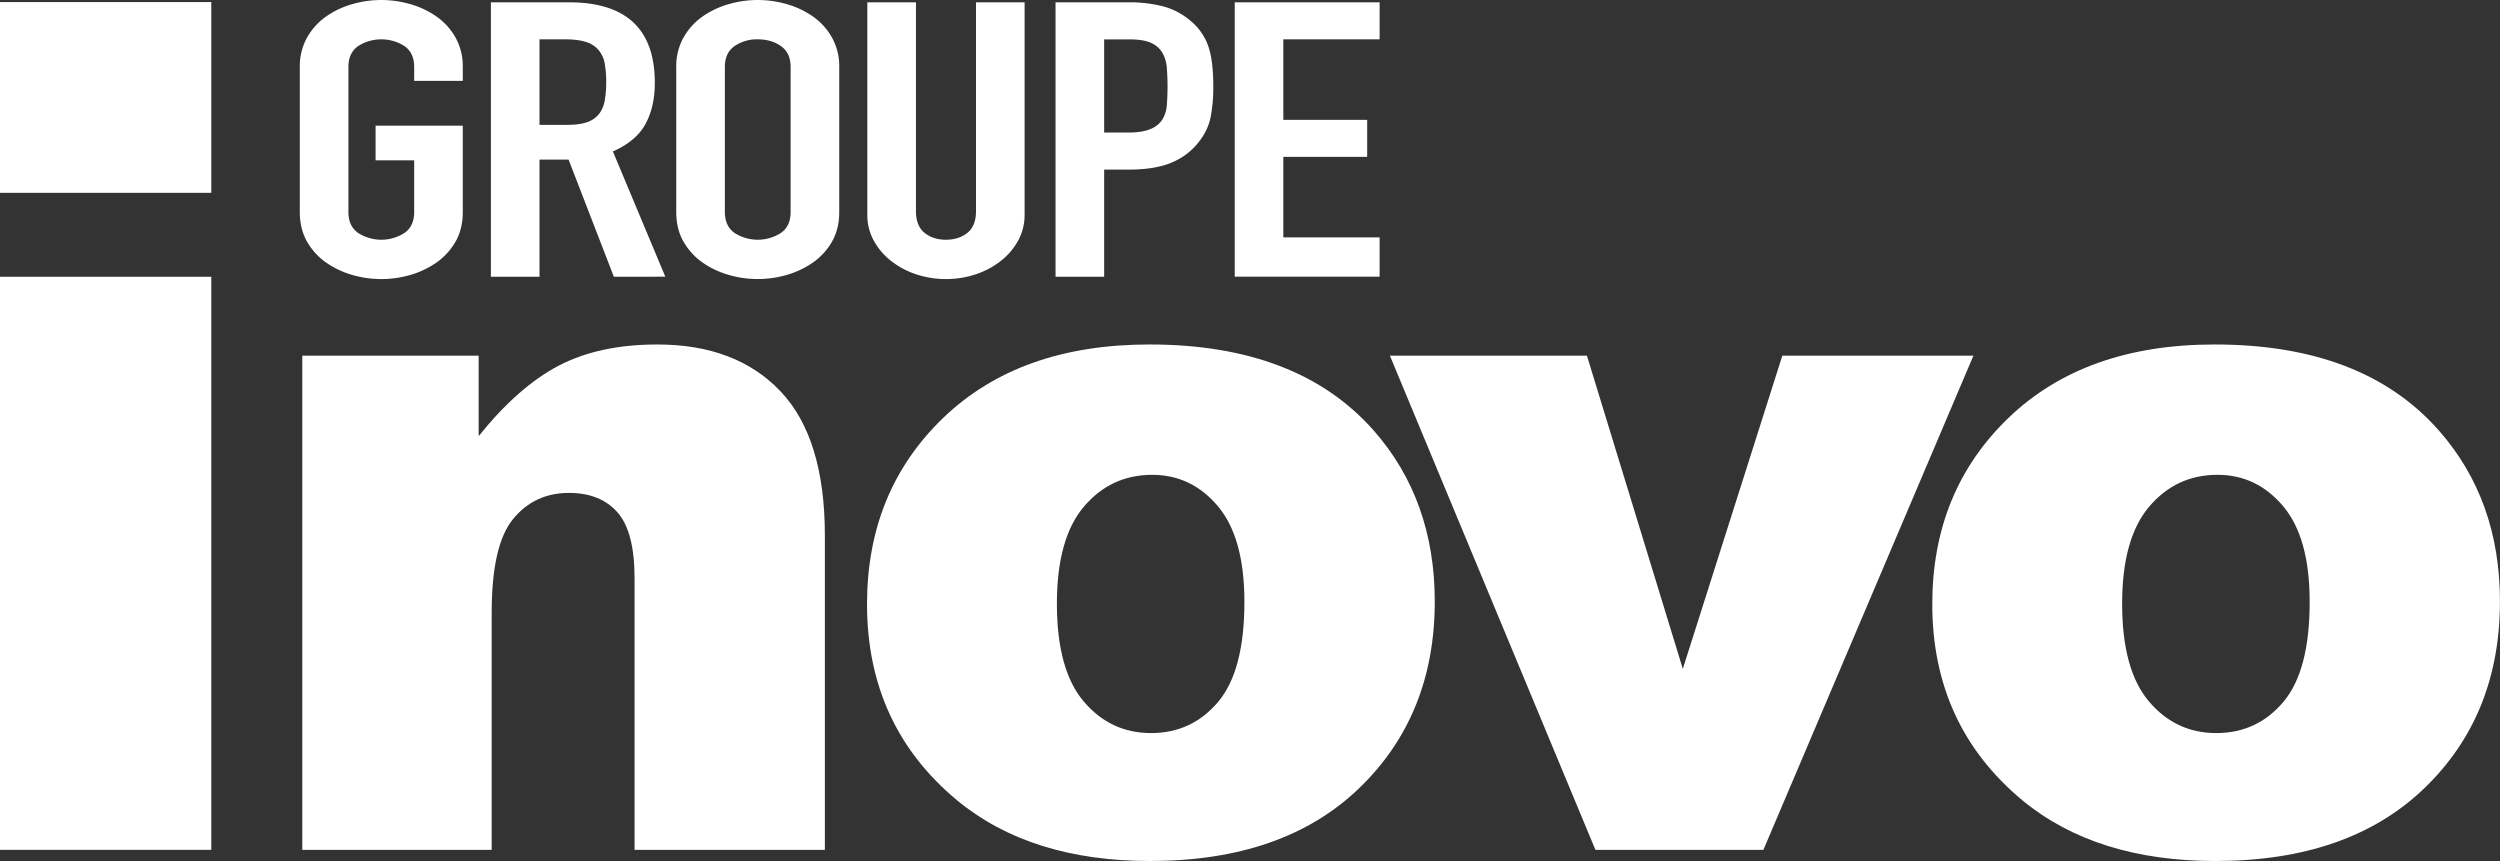
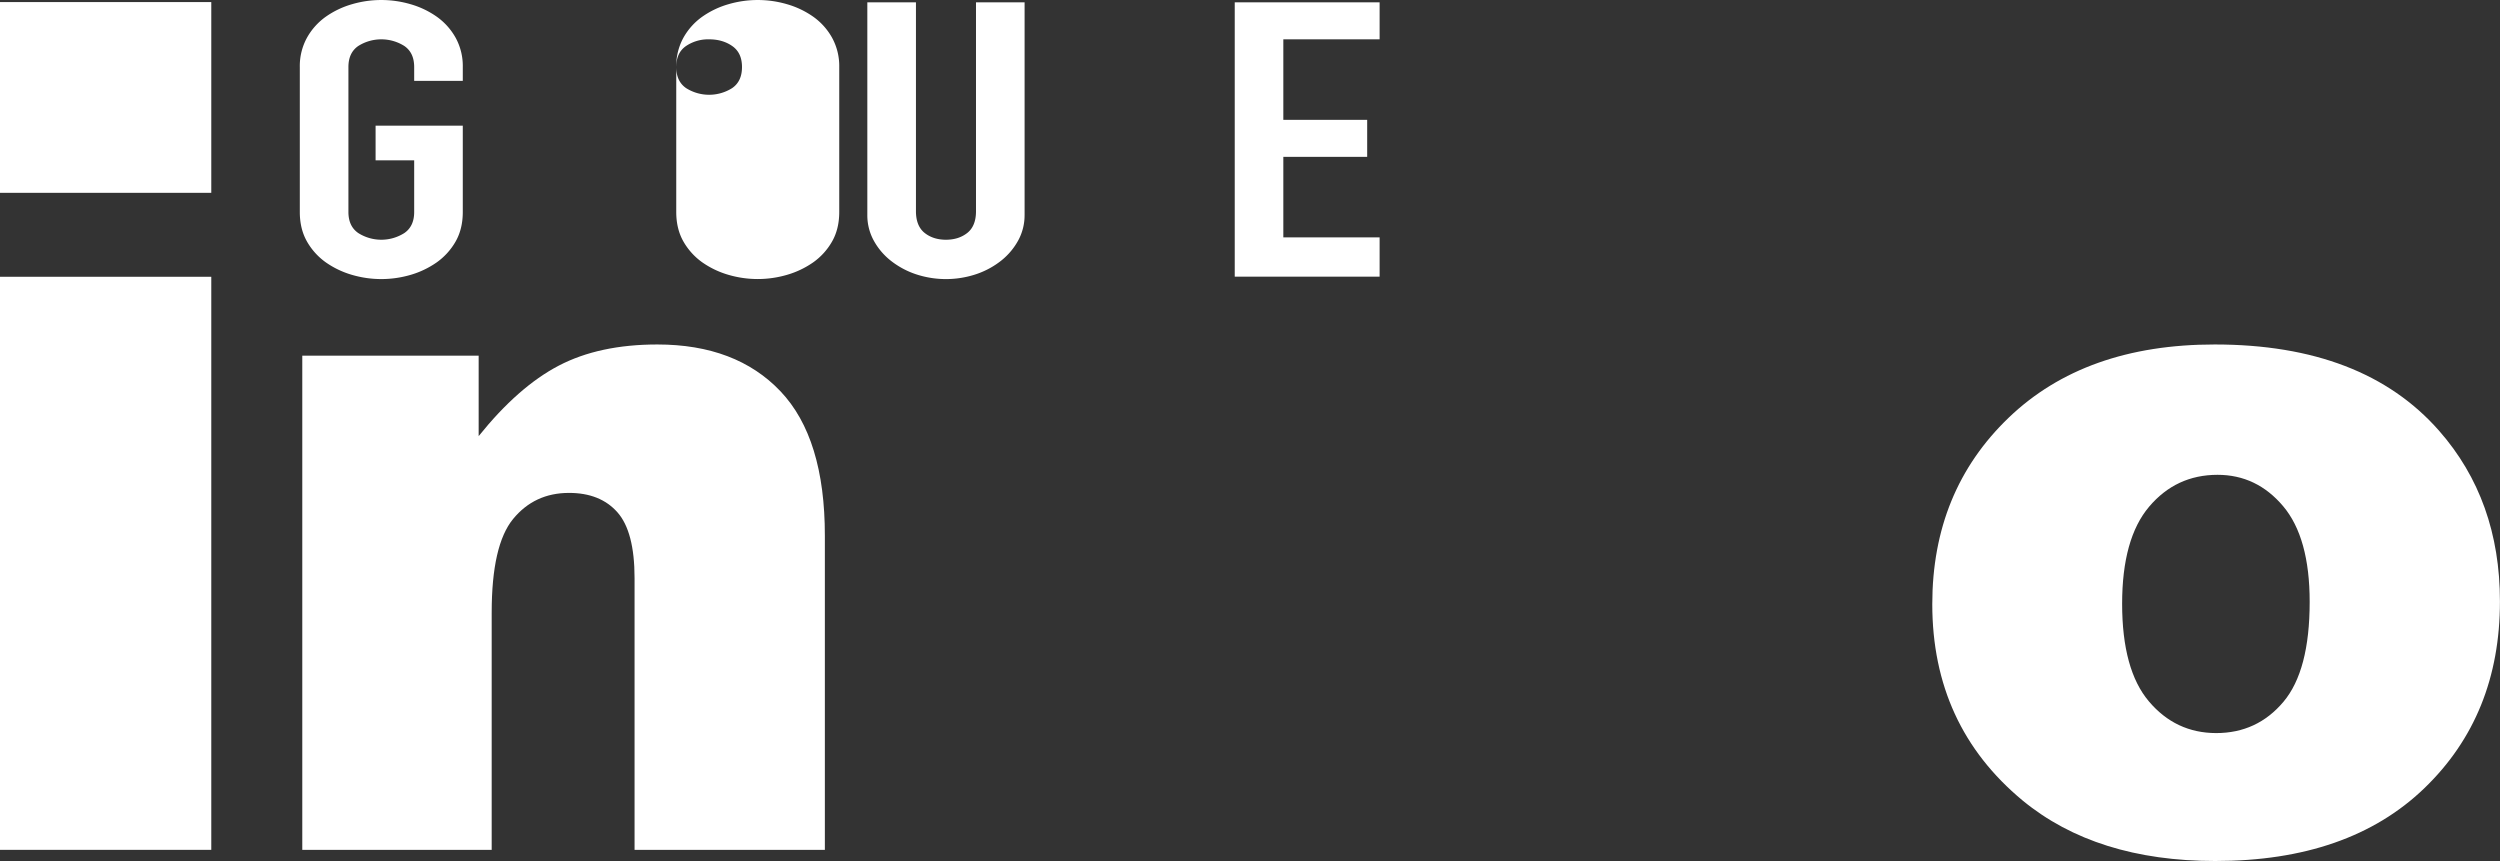
<svg xmlns="http://www.w3.org/2000/svg" id="ART" viewBox="0 0 1973.42 679.65">
  <rect x="0" y="0" width="1973.42" height="679.65" fill="#333333" stroke="none" />
  <defs>
    <style>      .cls-1 {        fill: #fff;      }    </style>
  </defs>
  <title>logo-inovo-footer</title>
  <g>
    <path class="cls-1" d="M49.34,268.51H216.12V720.87H49.34V268.51Z" transform="translate(-49.34 -50.03)" />
    <path class="cls-1" d="M49.34,202.24H216.12V51.67H49.34V202.24Z" transform="translate(-49.34 -50.03)" />
    <path class="cls-1" d="M287.95,330.76H427.18v63.53q31.21-38.89,63.18-55.61t77.86-16.73q62.08,0,97.19,36.93T700.46,473V720.87H550.24V506.35q0-36.73-13.59-52t-38.22-15.23q-27.17,0-44.07,20.58t-16.9,73.83V720.87H287.95V330.76Z" transform="translate(-49.34 -50.03)" />
-     <path class="cls-1" d="M733.75,526.92q0-89.26,60.24-147.13t162.73-57.84q117.17,0,177.06,68,48.1,54.73,48.12,134.86,0,89.94-59.7,147.42T957.09,729.68Q863,729.68,805,681.92,733.72,622.8,733.75,526.92Zm149.87-.37q0,52.19,21.14,77.15t53.07,25q32.32,0,53.07-24.64t20.74-79c0-33.72-7-58.94-20.94-75.46s-31.22-24.77-51.8-24.77q-32.69,0-54,25.16T883.62,526.55Z" transform="translate(-49.34 -50.03)" />
-     <path class="cls-1" d="M1146.47,330.76H1302L1377.7,578l78.55-247.21h150.84L1441.31,720.87h-132.6Z" transform="translate(-49.34 -50.03)" />
    <path class="cls-1" d="M1574.62,526.92q0-89.26,60.26-147.13t162.71-57.84q117.18,0,177,68,48.15,54.73,48.12,134.86,0,89.94-59.67,147.42T1798,729.68q-94,0-152.07-47.76Q1574.61,622.8,1574.62,526.92Zm149.86-.37q0,52.19,21.14,77.15t53.07,25q32.32,0,53.09-24.64t20.74-79c0-33.72-7-58.94-20.94-75.46s-31.21-24.77-51.79-24.77q-32.7,0-54,25.16T1724.48,526.55Z" transform="translate(-49.34 -50.03)" />
    <g>
      <path class="cls-1" d="M286,102.95a46.37,46.37,0,0,1,5.65-23.13,50.35,50.35,0,0,1,14.85-16.58,69,69,0,0,1,20.68-9.88,82.25,82.25,0,0,1,46.27,0,69,69,0,0,1,20.69,9.88A50.48,50.48,0,0,1,409,79.82a46.46,46.46,0,0,1,5.65,23.13v10.94H376.28V102.95c0-7.52-2.57-13-7.71-16.58a34.08,34.08,0,0,0-36.48,0c-5.14,3.57-7.72,9.06-7.72,16.58V217.37c0,7.47,2.57,13,7.72,16.58a33.95,33.95,0,0,0,36.48,0c5.15-3.56,7.71-9.1,7.71-16.58V176.6H345.82V149.22h68.83v68.15q0,13.37-5.65,23.28a51.46,51.46,0,0,1-14.86,16.44A70.12,70.12,0,0,1,373.46,267a82.25,82.25,0,0,1-46.27,0,70.06,70.06,0,0,1-20.68-9.88,51.33,51.33,0,0,1-14.85-16.44Q286,230.73,286,217.37V102.95Z" transform="translate(-49.34 -50.03)" />
-       <path class="cls-1" d="M436.84,51.87h61.7q67.69,0,67.69,63.57,0,18.87-7.32,32.38c-4.89,9.06-13.47,16.29-25.77,21.78l41.37,98.85H533.89L498.15,176H475.21v92.49H436.84V51.87Zm38.38,96.72H497c6.78,0,12.15-.77,16.19-2.27a20.17,20.17,0,0,0,9.19-6.55,24.34,24.34,0,0,0,4.34-10.51,80.81,80.81,0,0,0,1.14-14.46,81.75,81.75,0,0,0-1.14-14.47A23,23,0,0,0,522,89.75a20.77,20.77,0,0,0-10-6.56c-4.26-1.44-9.9-2.11-16.93-2.11H475.21v67.52Z" transform="translate(-49.34 -50.03)" />
-       <path class="cls-1" d="M583.15,102.95a46.46,46.46,0,0,1,5.65-23.13,50.39,50.39,0,0,1,14.86-16.58,69.16,69.16,0,0,1,20.68-9.88,82.25,82.25,0,0,1,46.27,0,69.09,69.09,0,0,1,20.7,9.88,50.29,50.29,0,0,1,14.85,16.58,46.54,46.54,0,0,1,5.65,23.13V217.37q0,13.37-5.65,23.28a51.27,51.27,0,0,1-14.85,16.44,70.17,70.17,0,0,1-20.7,9.88,82.25,82.25,0,0,1-46.27,0,70.25,70.25,0,0,1-20.68-9.88,51.37,51.37,0,0,1-14.86-16.44q-5.64-9.91-5.65-23.28V102.95Zm38.38,114.42c0,7.47,2.56,13,7.7,16.58a34,34,0,0,0,36.49,0c5.15-3.56,7.71-9.1,7.71-16.58V102.95c0-7.52-2.57-13-7.71-16.58s-11.22-5.29-18.24-5.29a31.2,31.2,0,0,0-18.25,5.29c-5.15,3.57-7.7,9.06-7.7,16.58V217.37Z" transform="translate(-49.34 -50.03)" />
+       <path class="cls-1" d="M583.15,102.95a46.46,46.46,0,0,1,5.65-23.13,50.39,50.39,0,0,1,14.86-16.58,69.16,69.16,0,0,1,20.68-9.88,82.25,82.25,0,0,1,46.27,0,69.09,69.09,0,0,1,20.7,9.88,50.29,50.29,0,0,1,14.85,16.58,46.54,46.54,0,0,1,5.65,23.13V217.37q0,13.37-5.65,23.28a51.27,51.27,0,0,1-14.85,16.44,70.17,70.17,0,0,1-20.7,9.88,82.25,82.25,0,0,1-46.27,0,70.25,70.25,0,0,1-20.68-9.88,51.37,51.37,0,0,1-14.86-16.44q-5.64-9.91-5.65-23.28V102.95Zc0,7.47,2.56,13,7.7,16.58a34,34,0,0,0,36.49,0c5.15-3.56,7.71-9.1,7.71-16.58V102.95c0-7.52-2.57-13-7.71-16.58s-11.22-5.29-18.24-5.29a31.2,31.2,0,0,0-18.25,5.29c-5.15,3.57-7.7,9.06-7.7,16.58V217.37Z" transform="translate(-49.34 -50.03)" />
      <path class="cls-1" d="M858.11,219.79a41.28,41.28,0,0,1-4.9,19.8,52.33,52.33,0,0,1-13.34,16,65.46,65.46,0,0,1-19.75,10.79,75.34,75.34,0,0,1-48.16,0,65.7,65.7,0,0,1-19.74-10.79,52,52,0,0,1-13.35-16,41.36,41.36,0,0,1-4.89-19.8V51.87h38.38V216.74q0,11.58,6.77,17.08c4.51,3.61,10.15,5.45,16.92,5.45s12.42-1.84,16.93-5.45,6.78-9.36,6.78-17.08V51.87h38.36V219.79Z" transform="translate(-49.34 -50.03)" />
-       <path class="cls-1" d="M882.55,51.87h57.56a105.17,105.17,0,0,1,27.82,3.31A55.48,55.48,0,0,1,989.75,67a45,45,0,0,1,13.55,20c2.5,7.62,3.77,17.88,3.77,30.85a126.08,126.08,0,0,1-2.06,24.53,46,46,0,0,1-8.85,19,52.11,52.11,0,0,1-21.07,16.58q-13.17,5.94-34.6,5.93H920.93v84.58H882.55V51.87Zm38.38,102.8h18.42q11.67,0,18.06-2.75a19.83,19.83,0,0,0,9.4-7.43,24.76,24.76,0,0,0,3.59-11.42c0.36-4.44.56-9.46,0.56-14.9q0-7.59-.56-14.44A28.68,28.68,0,0,0,967,91.87,19.28,19.28,0,0,0,958.16,84q-6-2.89-17.3-2.88H920.93v73.59Z" transform="translate(-49.34 -50.03)" />
      <path class="cls-1" d="M1024,51.87h114.36V81.07h-76v63.56h66.19v29.21h-66.19v63.57h76v31H1024V51.87Z" transform="translate(-49.34 -50.03)" />
    </g>
  </g>
</svg>